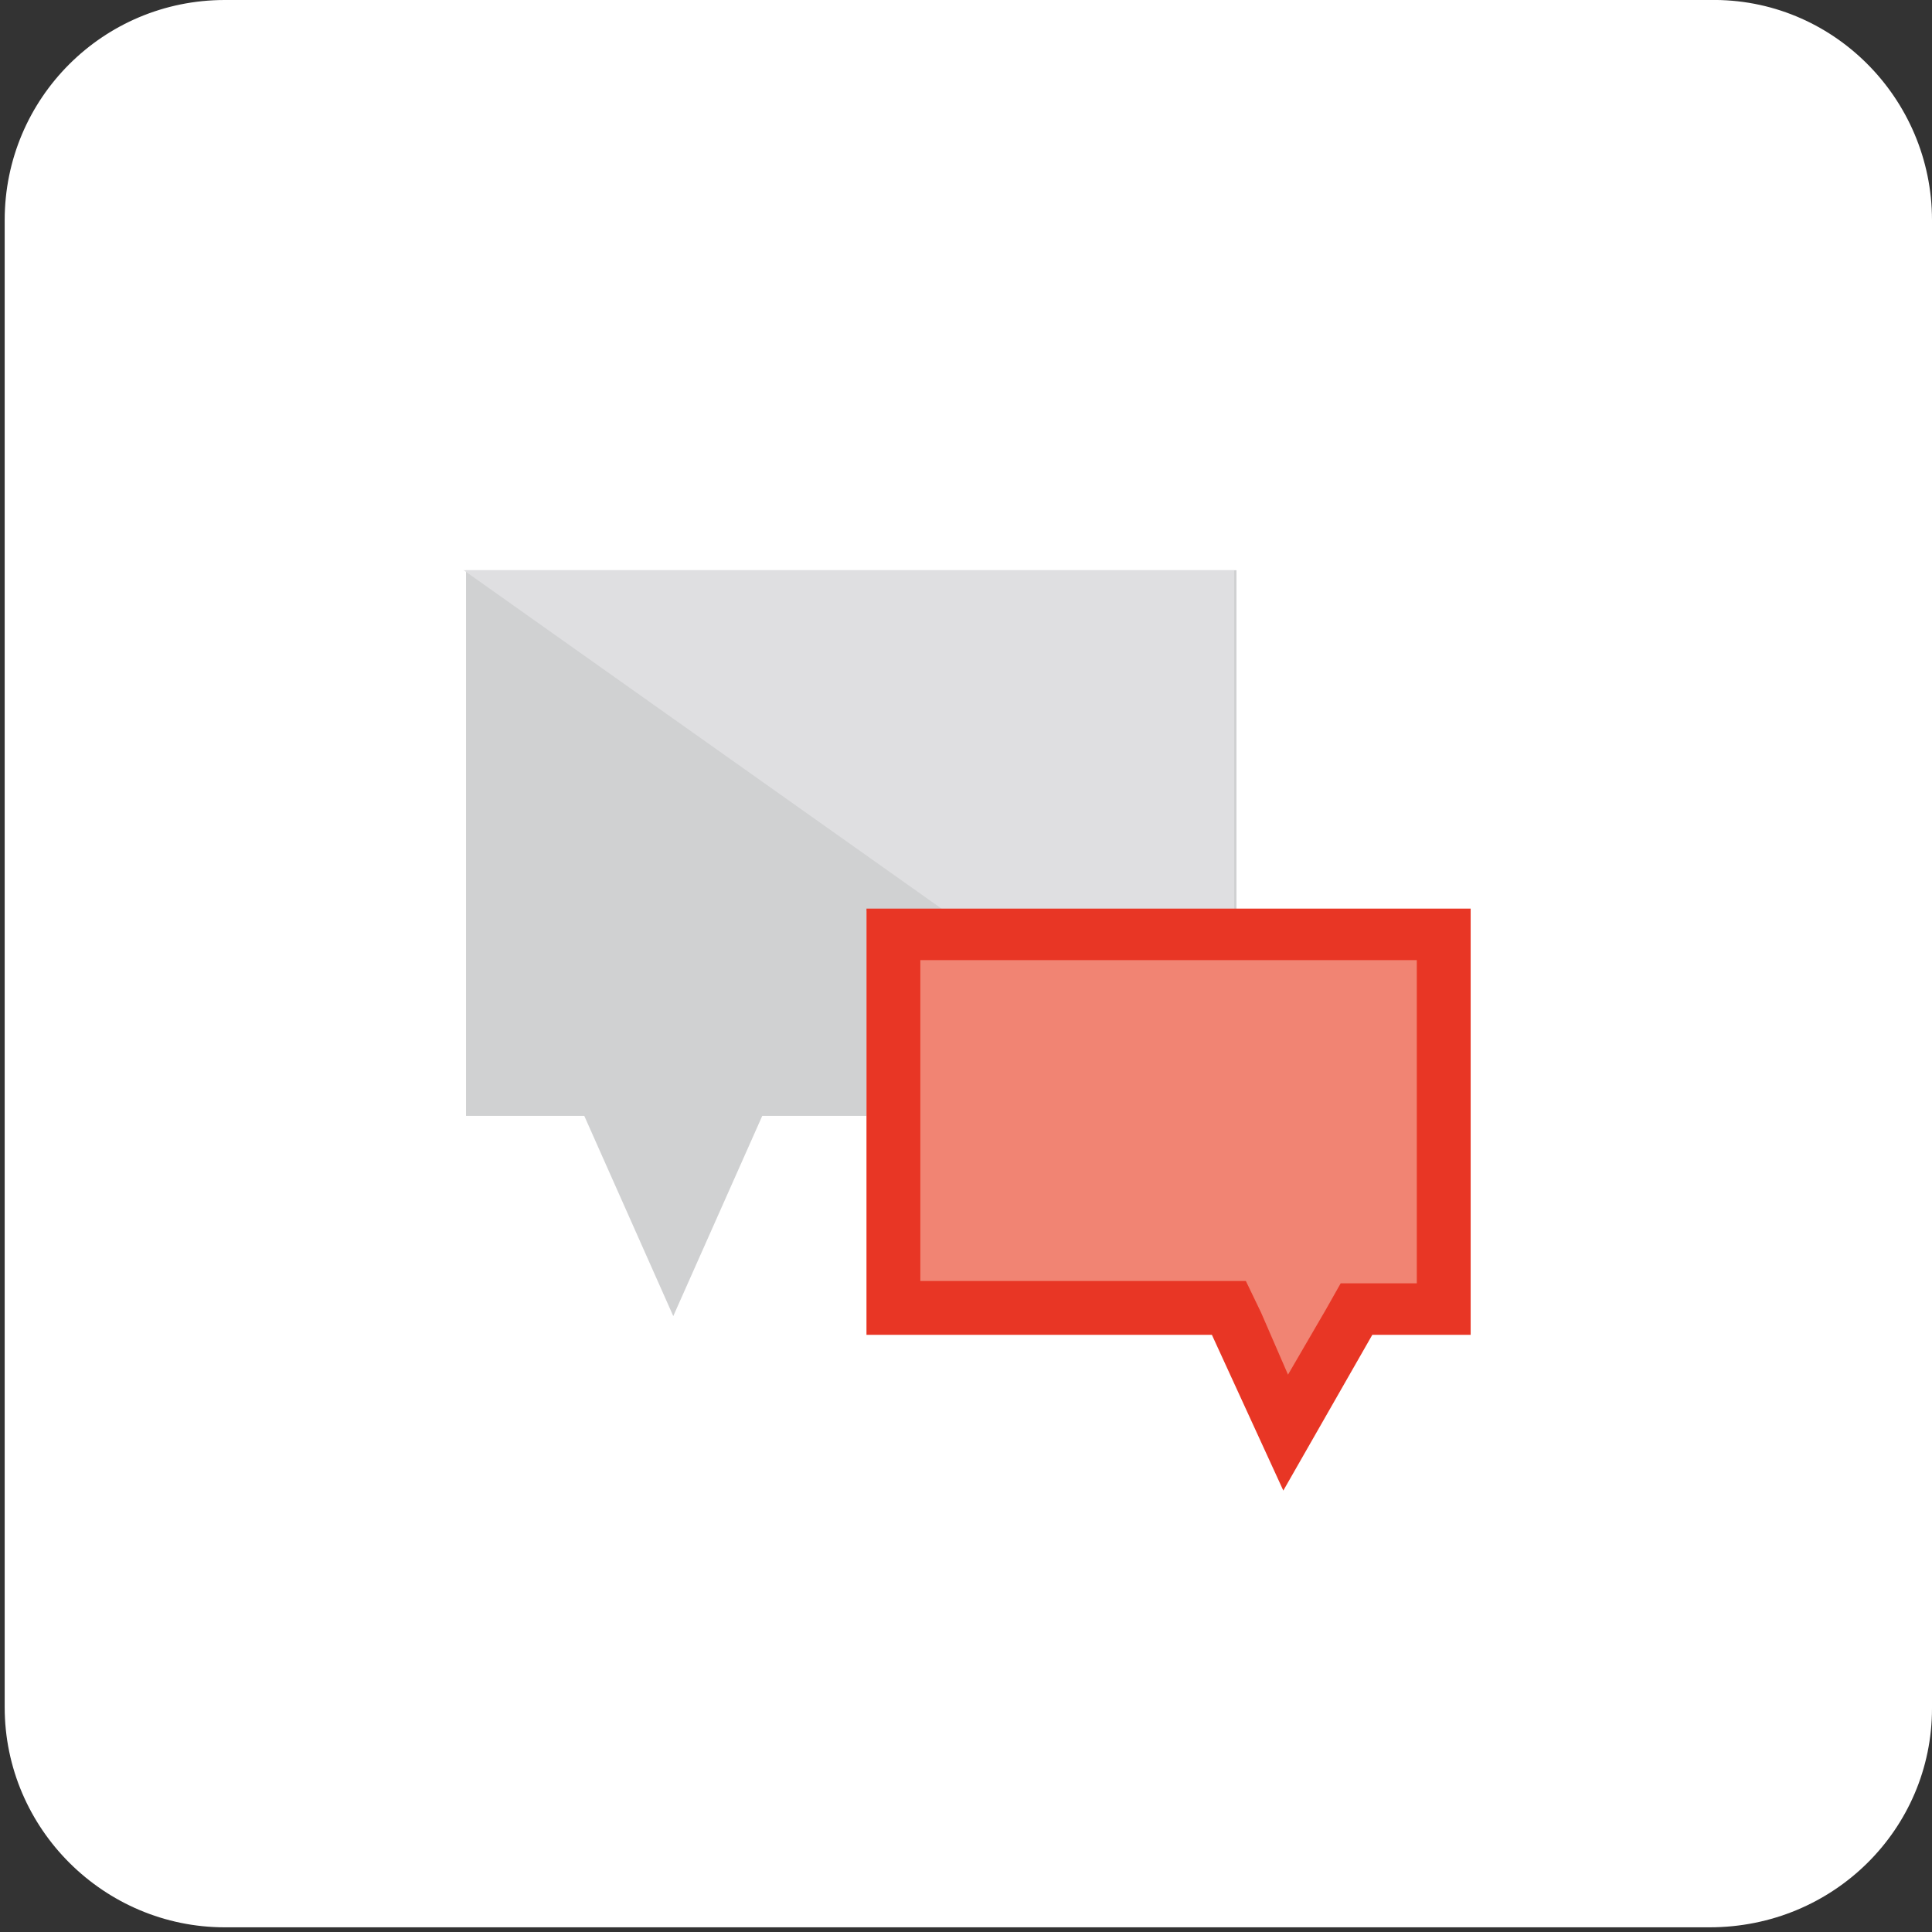
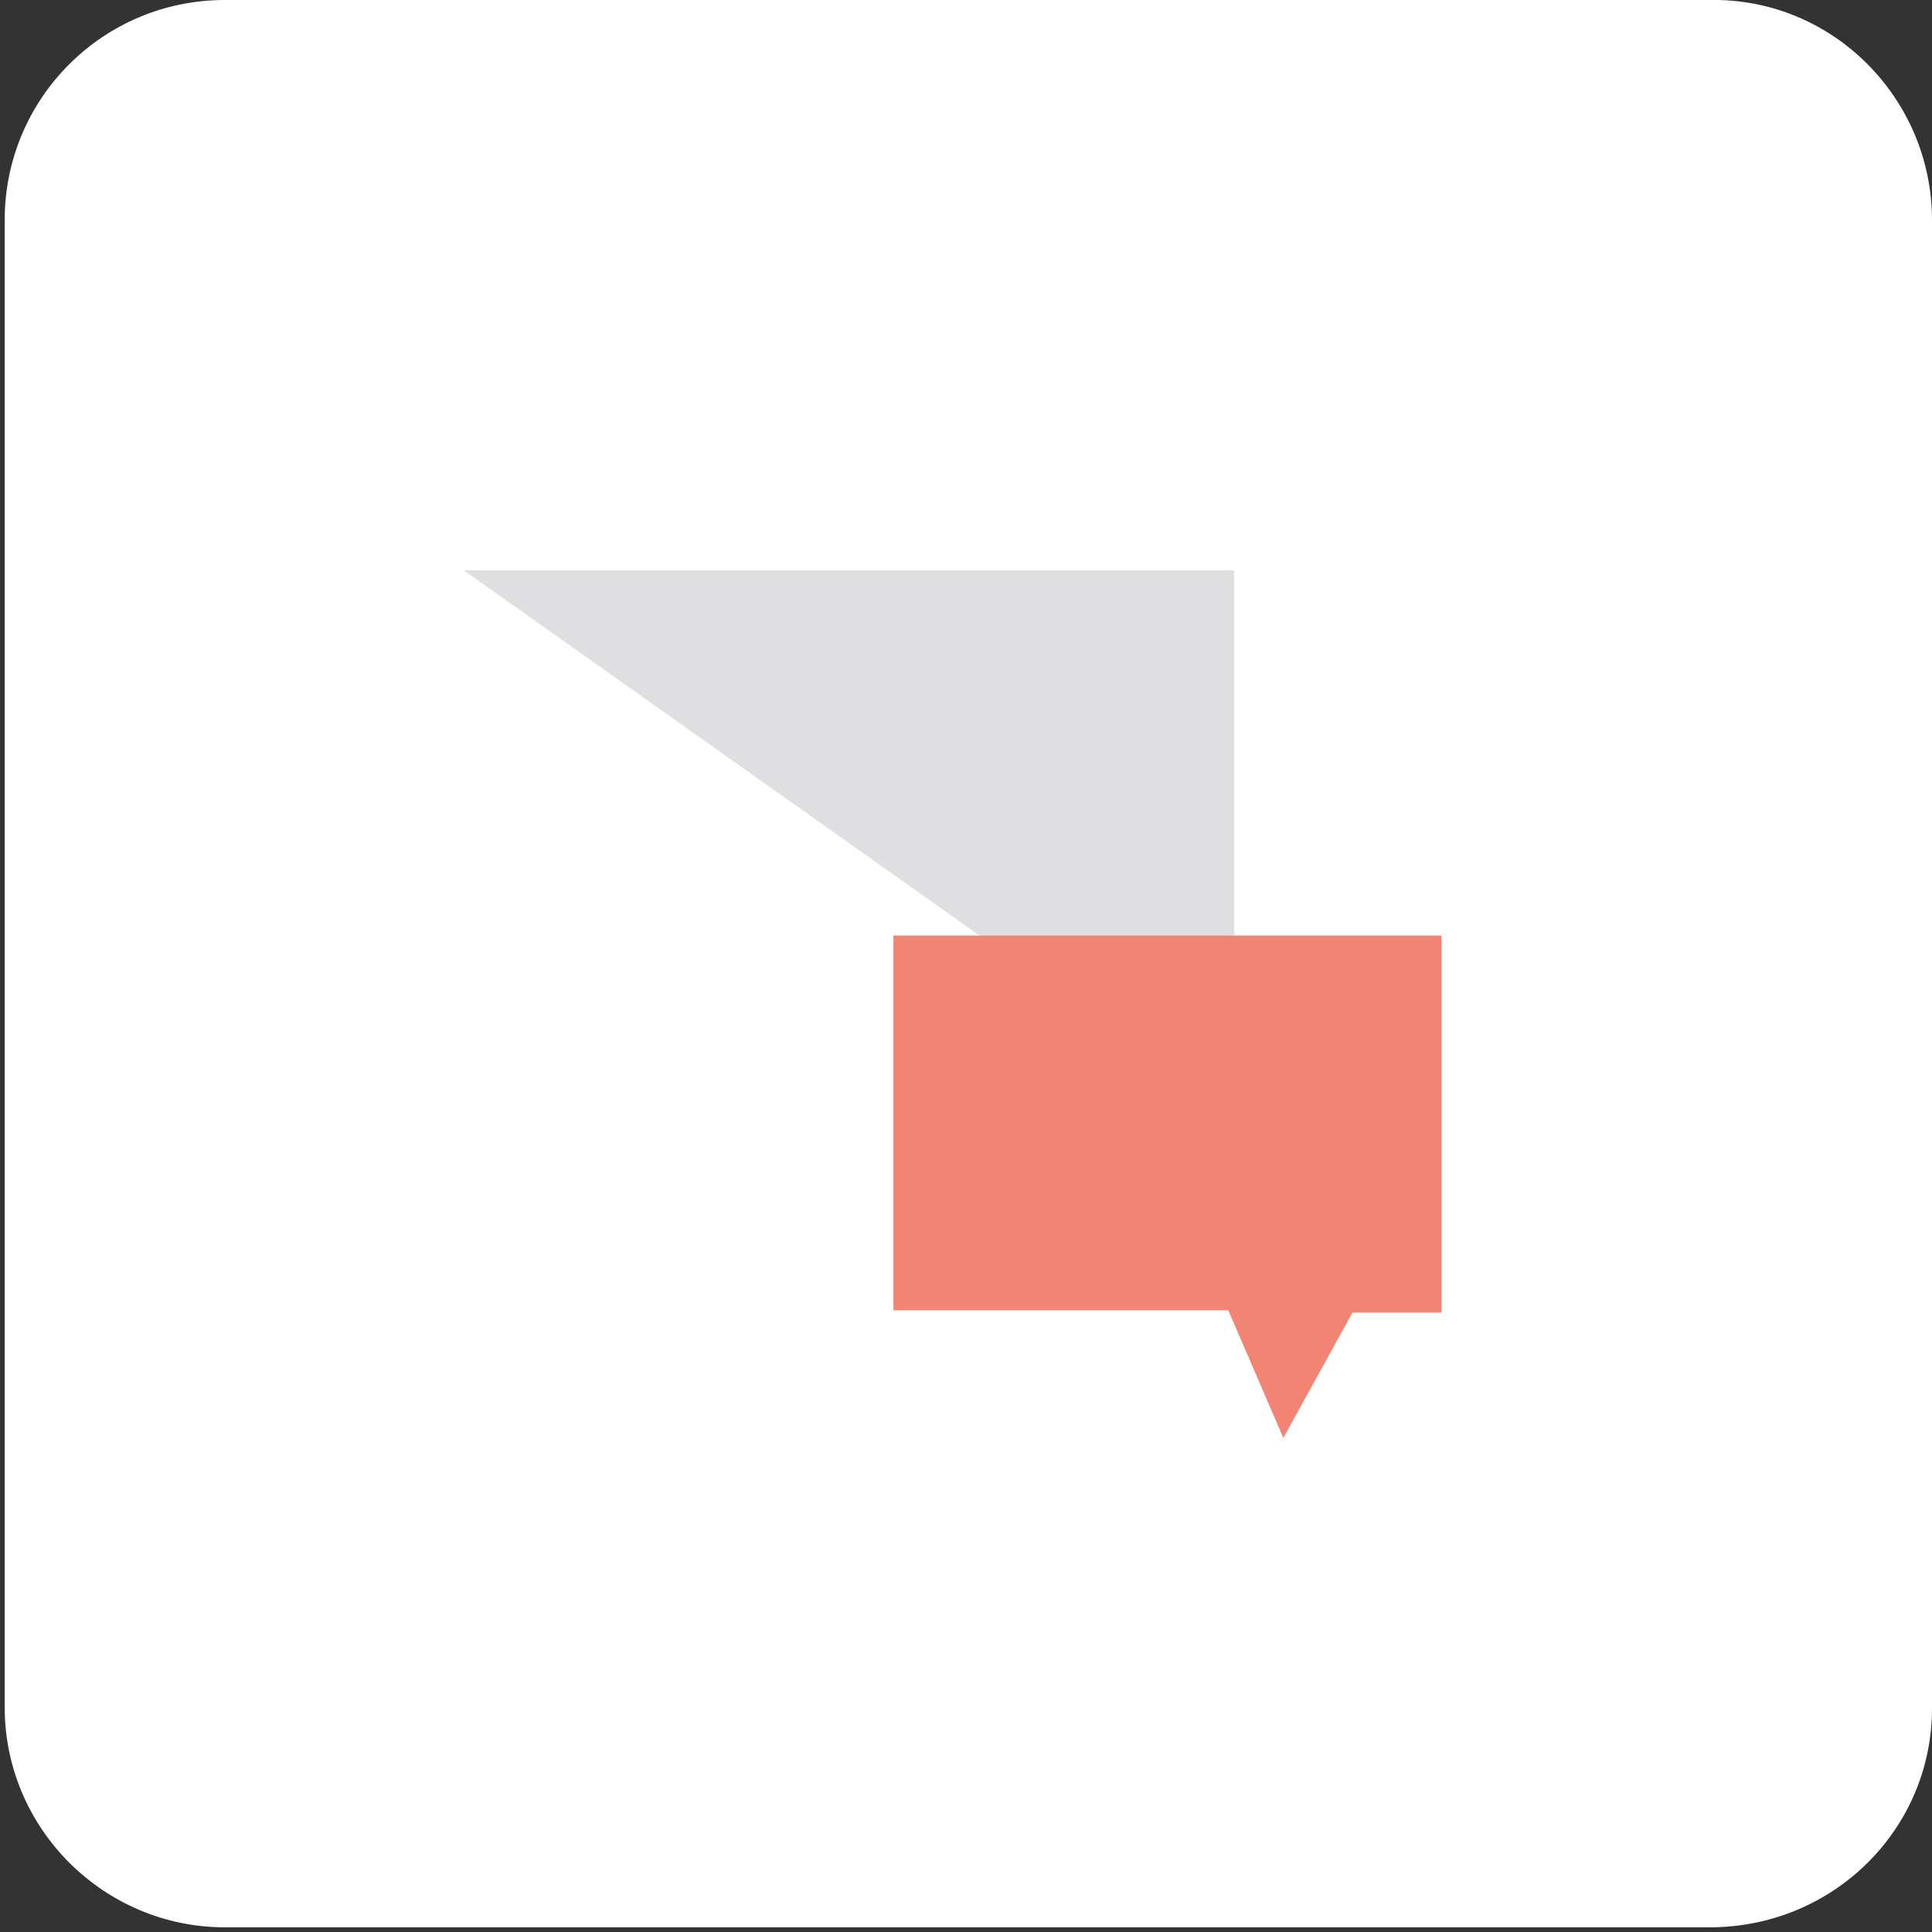
<svg xmlns="http://www.w3.org/2000/svg" version="1.1" id="Layer_1" x="0px" y="0px" viewBox="0 0 165 165" style="enable-background:new 0 0 165 165;" xml:space="preserve">
  <rect x="0" y="0" width="165" height="165" fill="#333333" stroke="none" />
  <style type="text/css">
	.st0{fill:#FFFFFF;}
	.st1{fill:#D0D1D2;}
	.st2{fill:#DFDFE1;}
	.st3{fill:#F18473;}
	.st4{fill:#E83625;}
</style>
  <g>
    <path class="st0" d="M146,164.6H19.2c-10.3,0-18.8-8.4-18.8-18.8V18.8C0.4,8.4,8.8,0,19.2,0H146c10.5-0.2,19,8.4,19,18.8v127.1   C165,156.2,156.6,164.6,146,164.6z" />
-     <path class="st1" d="M74,95.3h-8.9l-7.6,17.1l-7.6-17.1H39.8V48.7h65.8v29.1H79.9H74v5.7V95.3z" />
    <path class="st2" d="M105.4,95.3L39.6,48.7h65.8V95.3z" />
    <path class="st3" d="M104.9,111.9H76.3v-32h46.8v32.2h-7.6l-5.9,10.7L104.9,111.9z" />
-     <path class="st4" d="M121,82.2v27.4h-4h-2.5l-1.3,2.3l-3.2,5.5l-2.3-5.3l-1.3-2.7h-3H78.6V82H121V82.2z M125.6,77.6H74V114h29.5   l6.1,13.3l7.6-13.3h8.4V77.6z" />
  </g>
</svg>